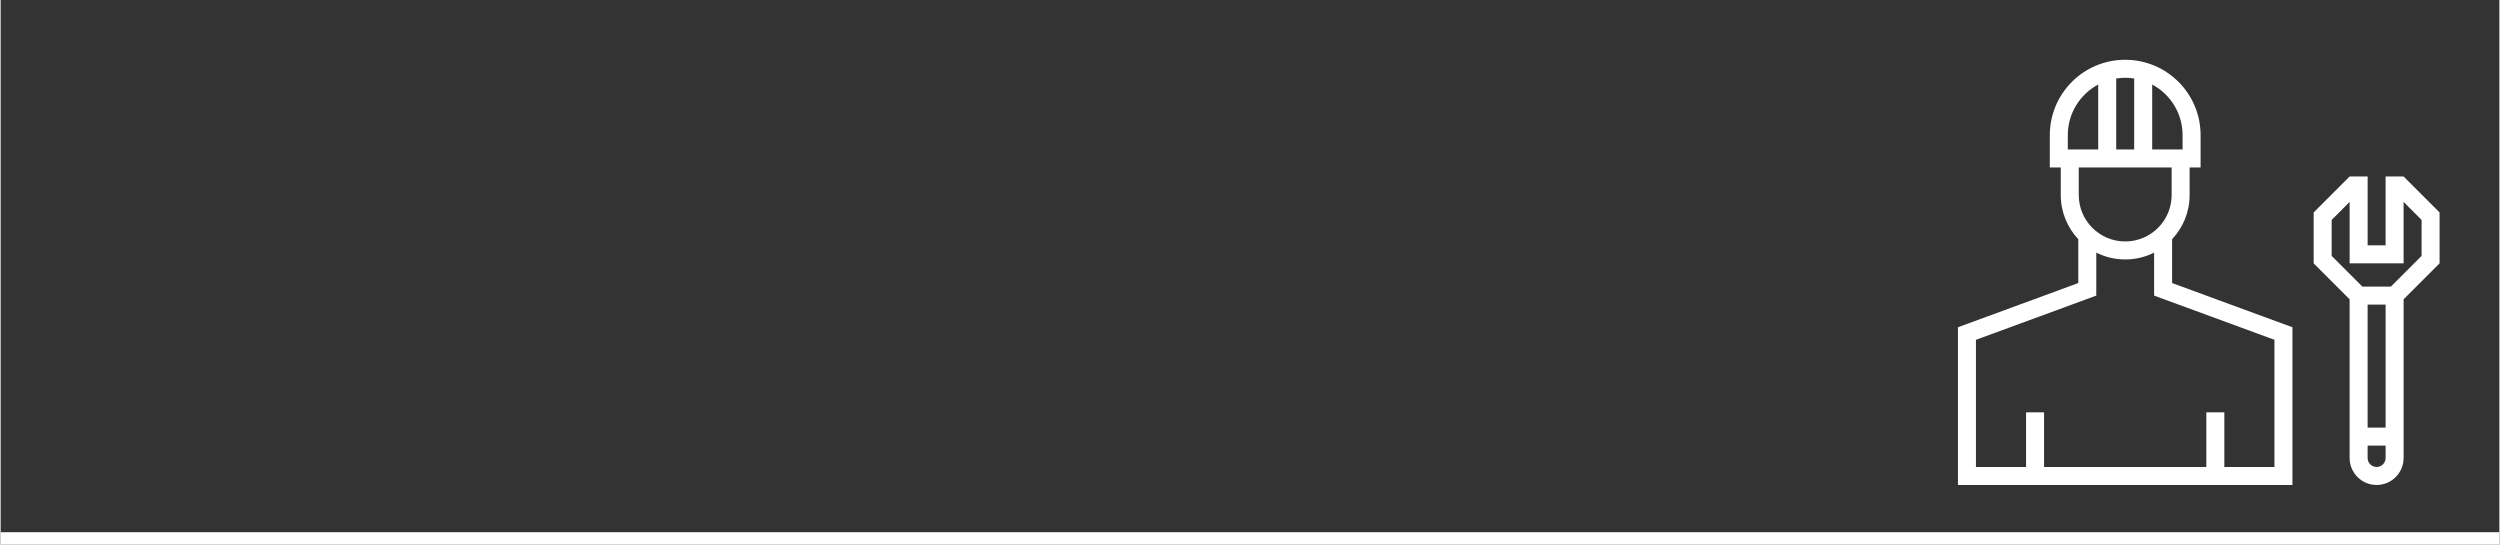
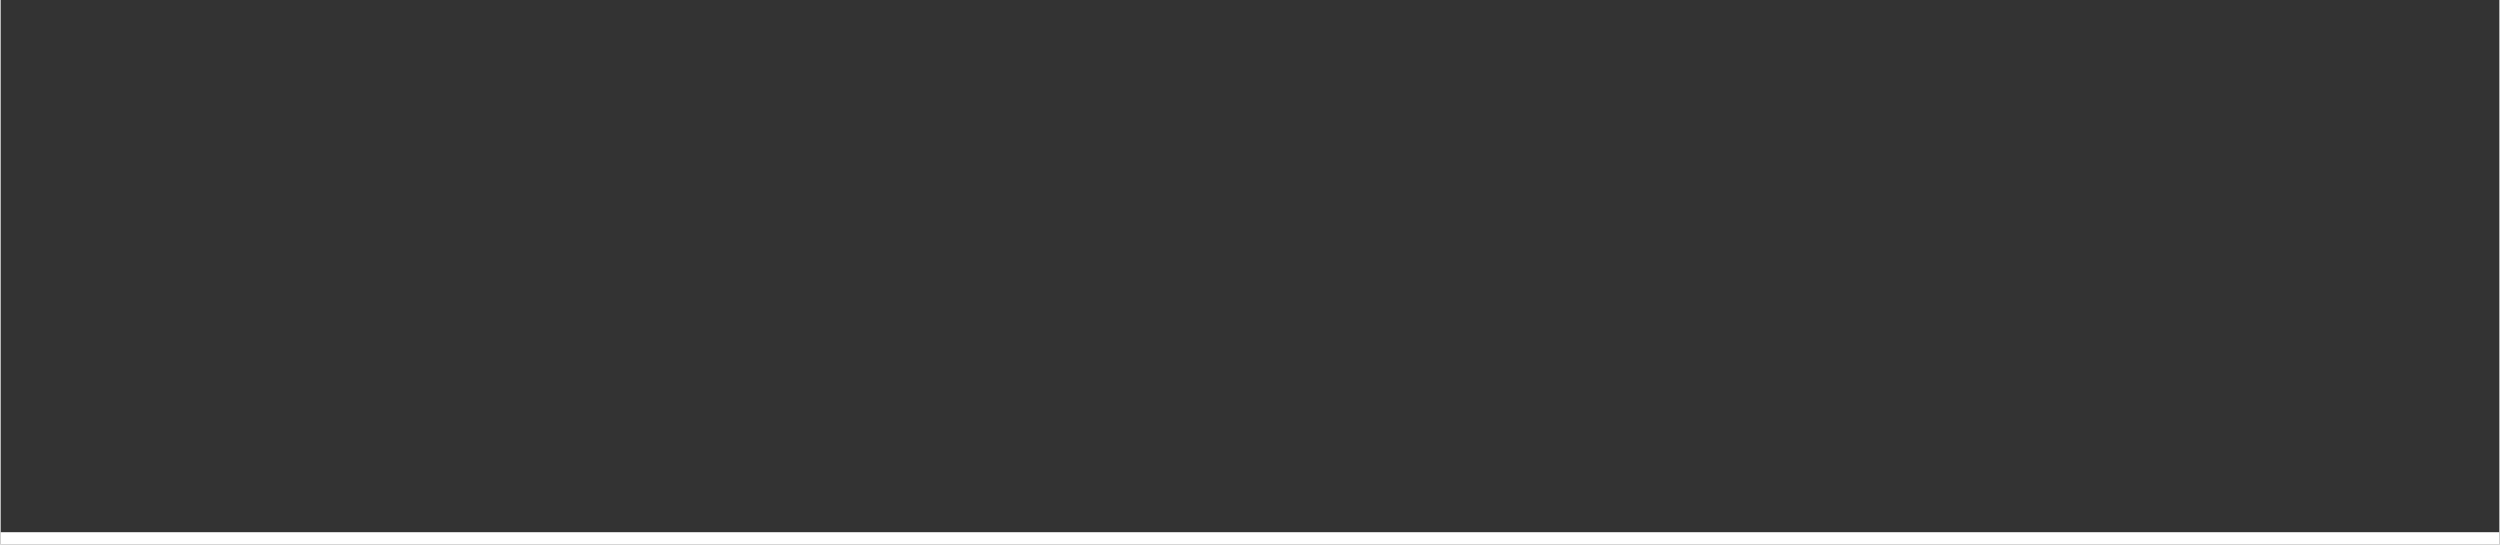
<svg xmlns="http://www.w3.org/2000/svg" xml:space="preserve" width="2492px" height="543px" style="shape-rendering:geometricPrecision; text-rendering:geometricPrecision; image-rendering:optimizeQuality; fill-rule:evenodd; clip-rule:evenodd" viewBox="0 0 6785091 1479214">
  <rect x="0" y="0" width="6785091" height="1479214" fill="#333333" stroke="none" />
  <defs>
    <style type="text/css">  .fil0 {fill:none} .fil1 {fill:white}  </style>
  </defs>
  <g id="Слой_x0020_1">
    <g id="_1928395564272">
      <polygon class="fil0" points="6785091,0 0,0 0,1479214 6785091,1479214 " />
      <polygon class="fil1" points="0,1479214 6785091,1479214 6785091,1445237 0,1445237 " />
-       <path class="fil1" d="M5363804 922737l0 345300 136088 0 0 -148317 48865 0 0 148317 440652 0 0 -148317 48865 0 0 148317 136088 0 0 -345300 -326762 -120038 0 -116755c-23613,11878 -50283,18577 -78517,18577 -28234,0 -54902,-6695 -78514,-18574l0 116752 -326765 120038zm1112417 238398l-48843 3 -3 -334068 48849 -3 -3 334068zm-48846 48865l48846 0 0 33607c-6,13484 -10940,24414 -24420,24417 -13490,-3 -24423,-10933 -24426,-24420l0 -33604zm-48878 33604c3,40479 32819,73295 73304,73298 40479,0 73292,-32816 73295,-73298l-3 -430859 97686 -97683 3 -138149 -97686 -97686 -48910 0 0 186969 -48766 0 0 -186969 -48862 0 -97731 97686 0 138149 97682 97679 -12 430863zm112040 -465402c-25828,0 -51650,0 -77465,0l-83380 -83380 0 -97670 48866 -48862 0 166772 146493 0 0 -166772 48863 48862 0 97670 -83377 83380zm-267310 110439c0,121312 4,306953 4,428261 -302763,0 -605530,0 -908293,0l0 -428271 326765 -120041 0 -119099c-29500,-31318 -47585,-73514 -47585,-119936l0 -74761 -29762 0 0 -87756c0,-113070 91657,-204726 204727,-204726 113070,0 204726,91656 204726,204726l4 87756 -29778 0 13 74761c0,46422 -18085,88612 -47582,119933l0 119102 326761 120051zm-610005 -482712l82563 0 0 -176448c-49120,26227 -82550,77987 -82550,137557l-13 38891zm131428 0l48866 0 0 -192829c-7959,-1254 -16121,-1910 -24433,-1910 -8313,0 -16474,656 -24433,1910l0 192829zm97731 0l82566 0 -16 -38891c0,-59570 -33430,-111330 -82550,-137557l0 176448zm52789 48865l-252187 0 13 74761c0,69636 56451,126087 126087,126087 69635,0 126087,-56451 126087,-126087l0 -74761z" />
    </g>
  </g>
</svg>